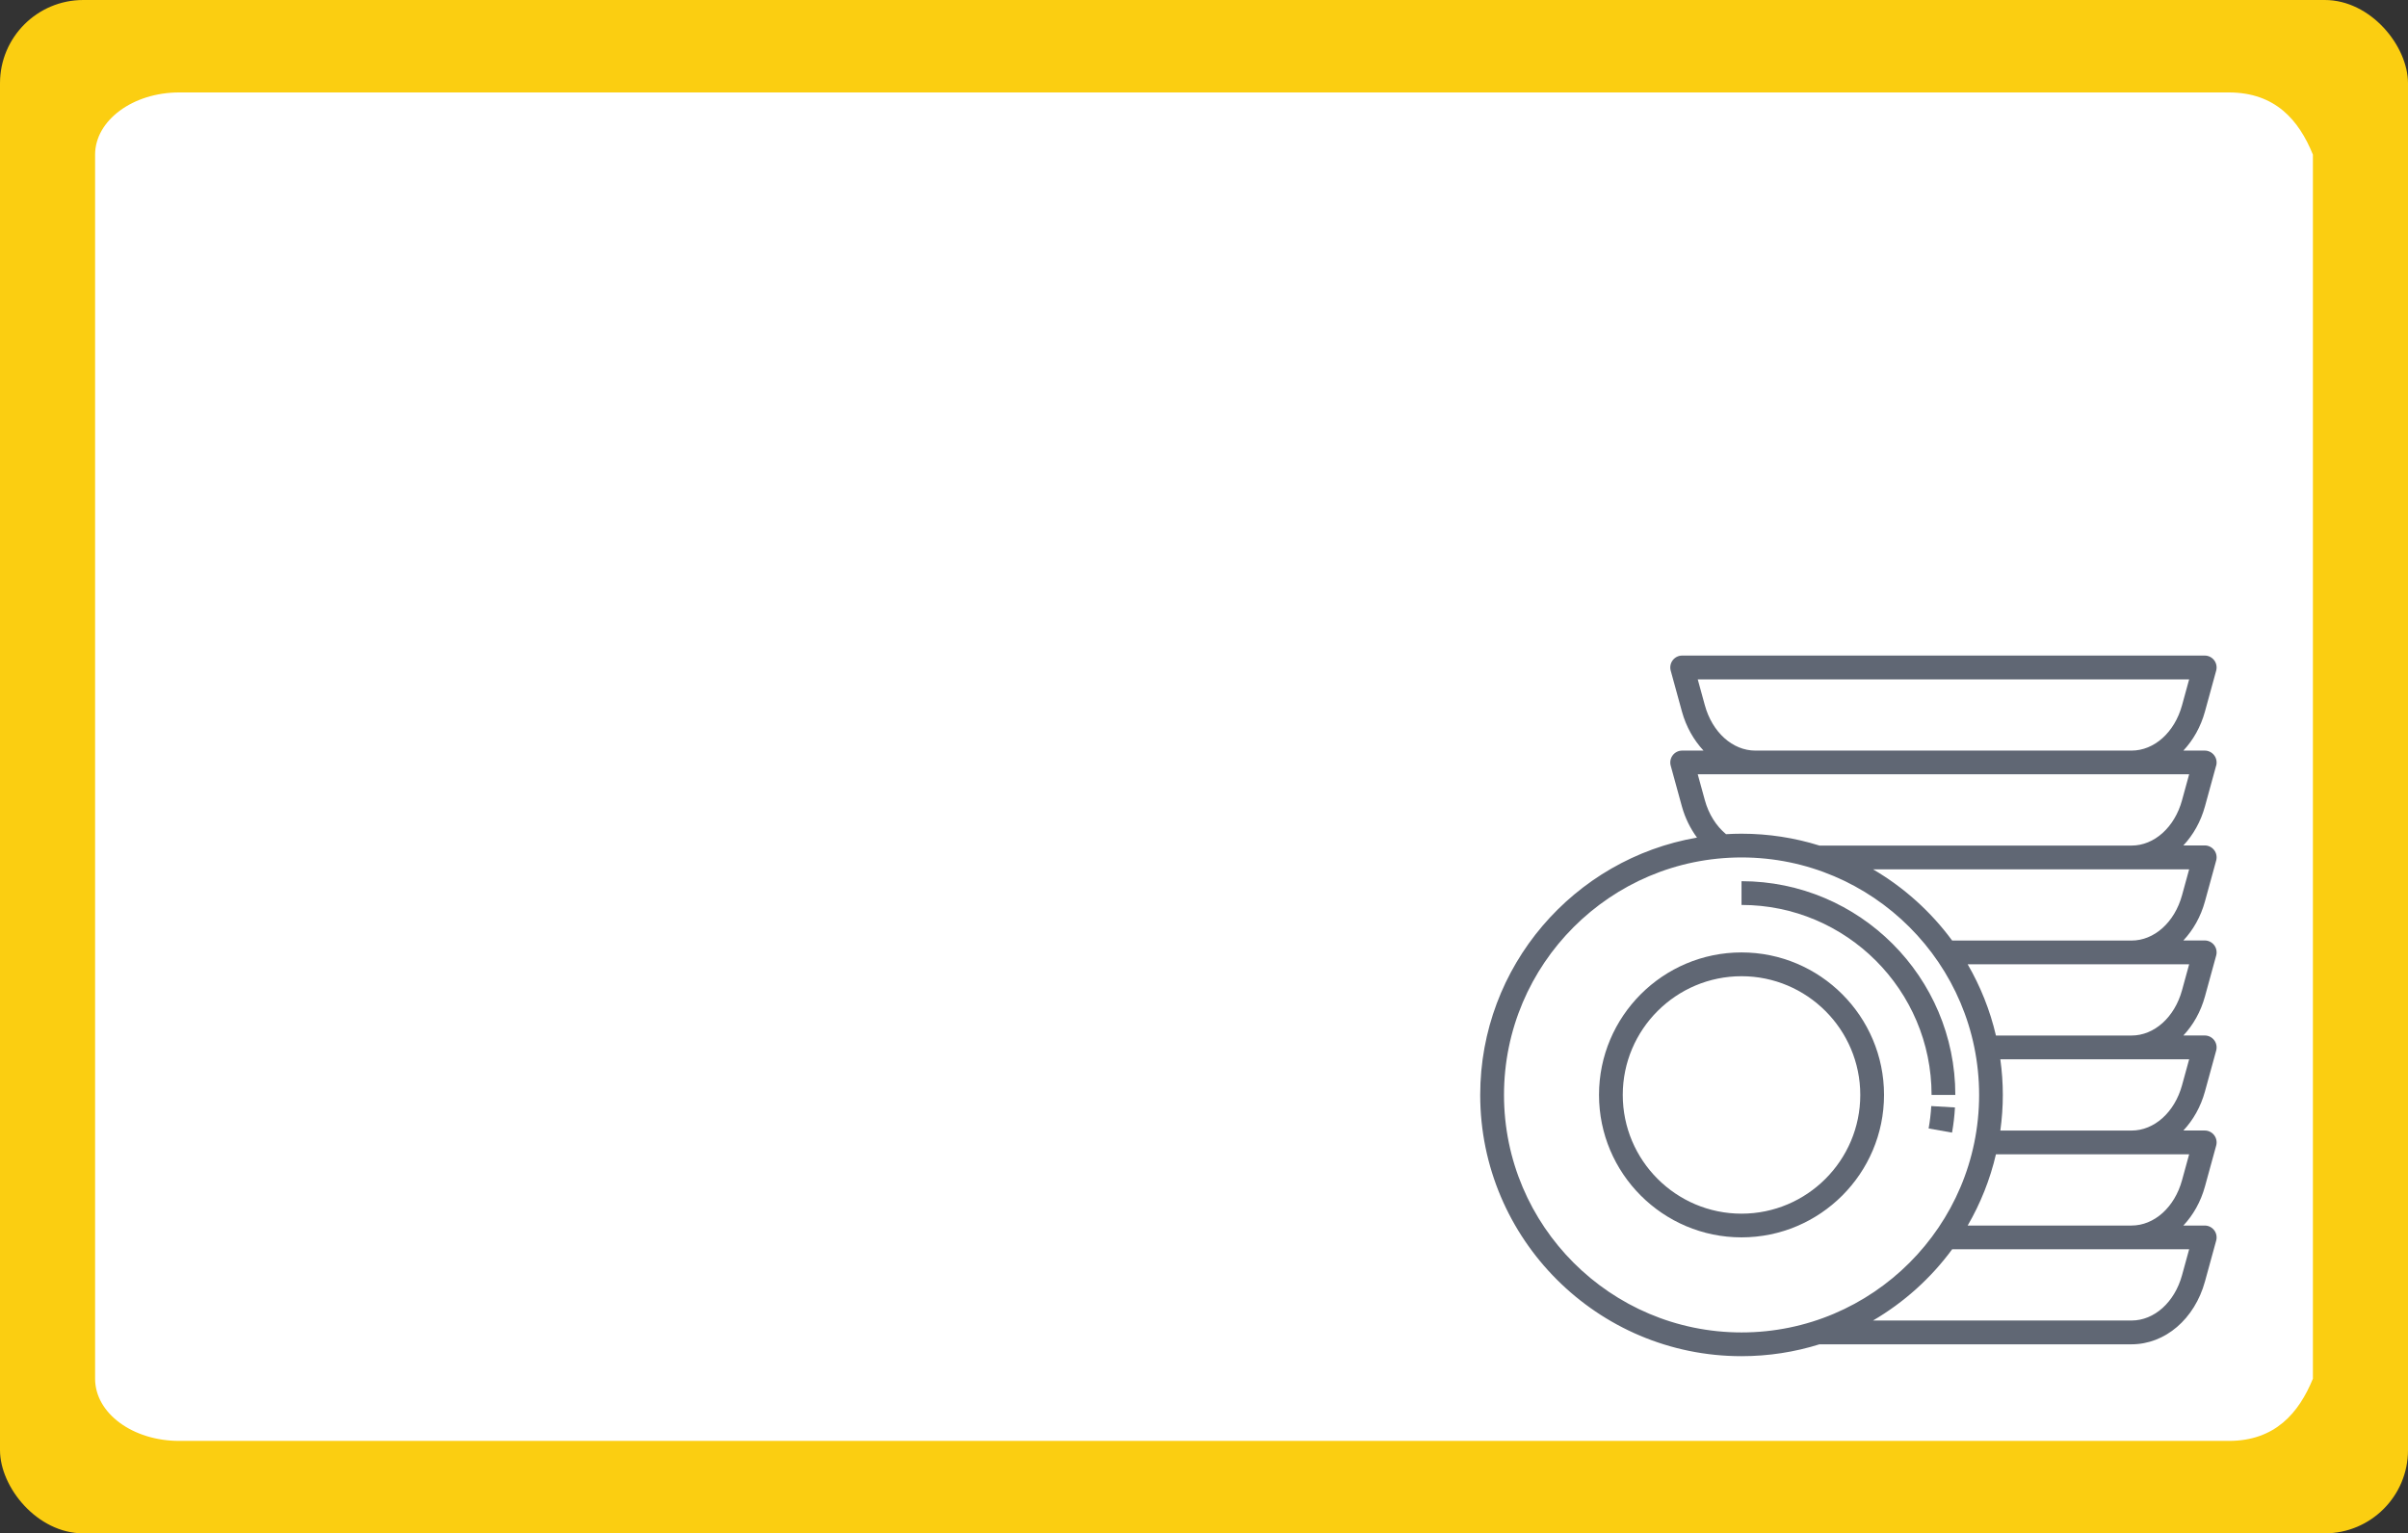
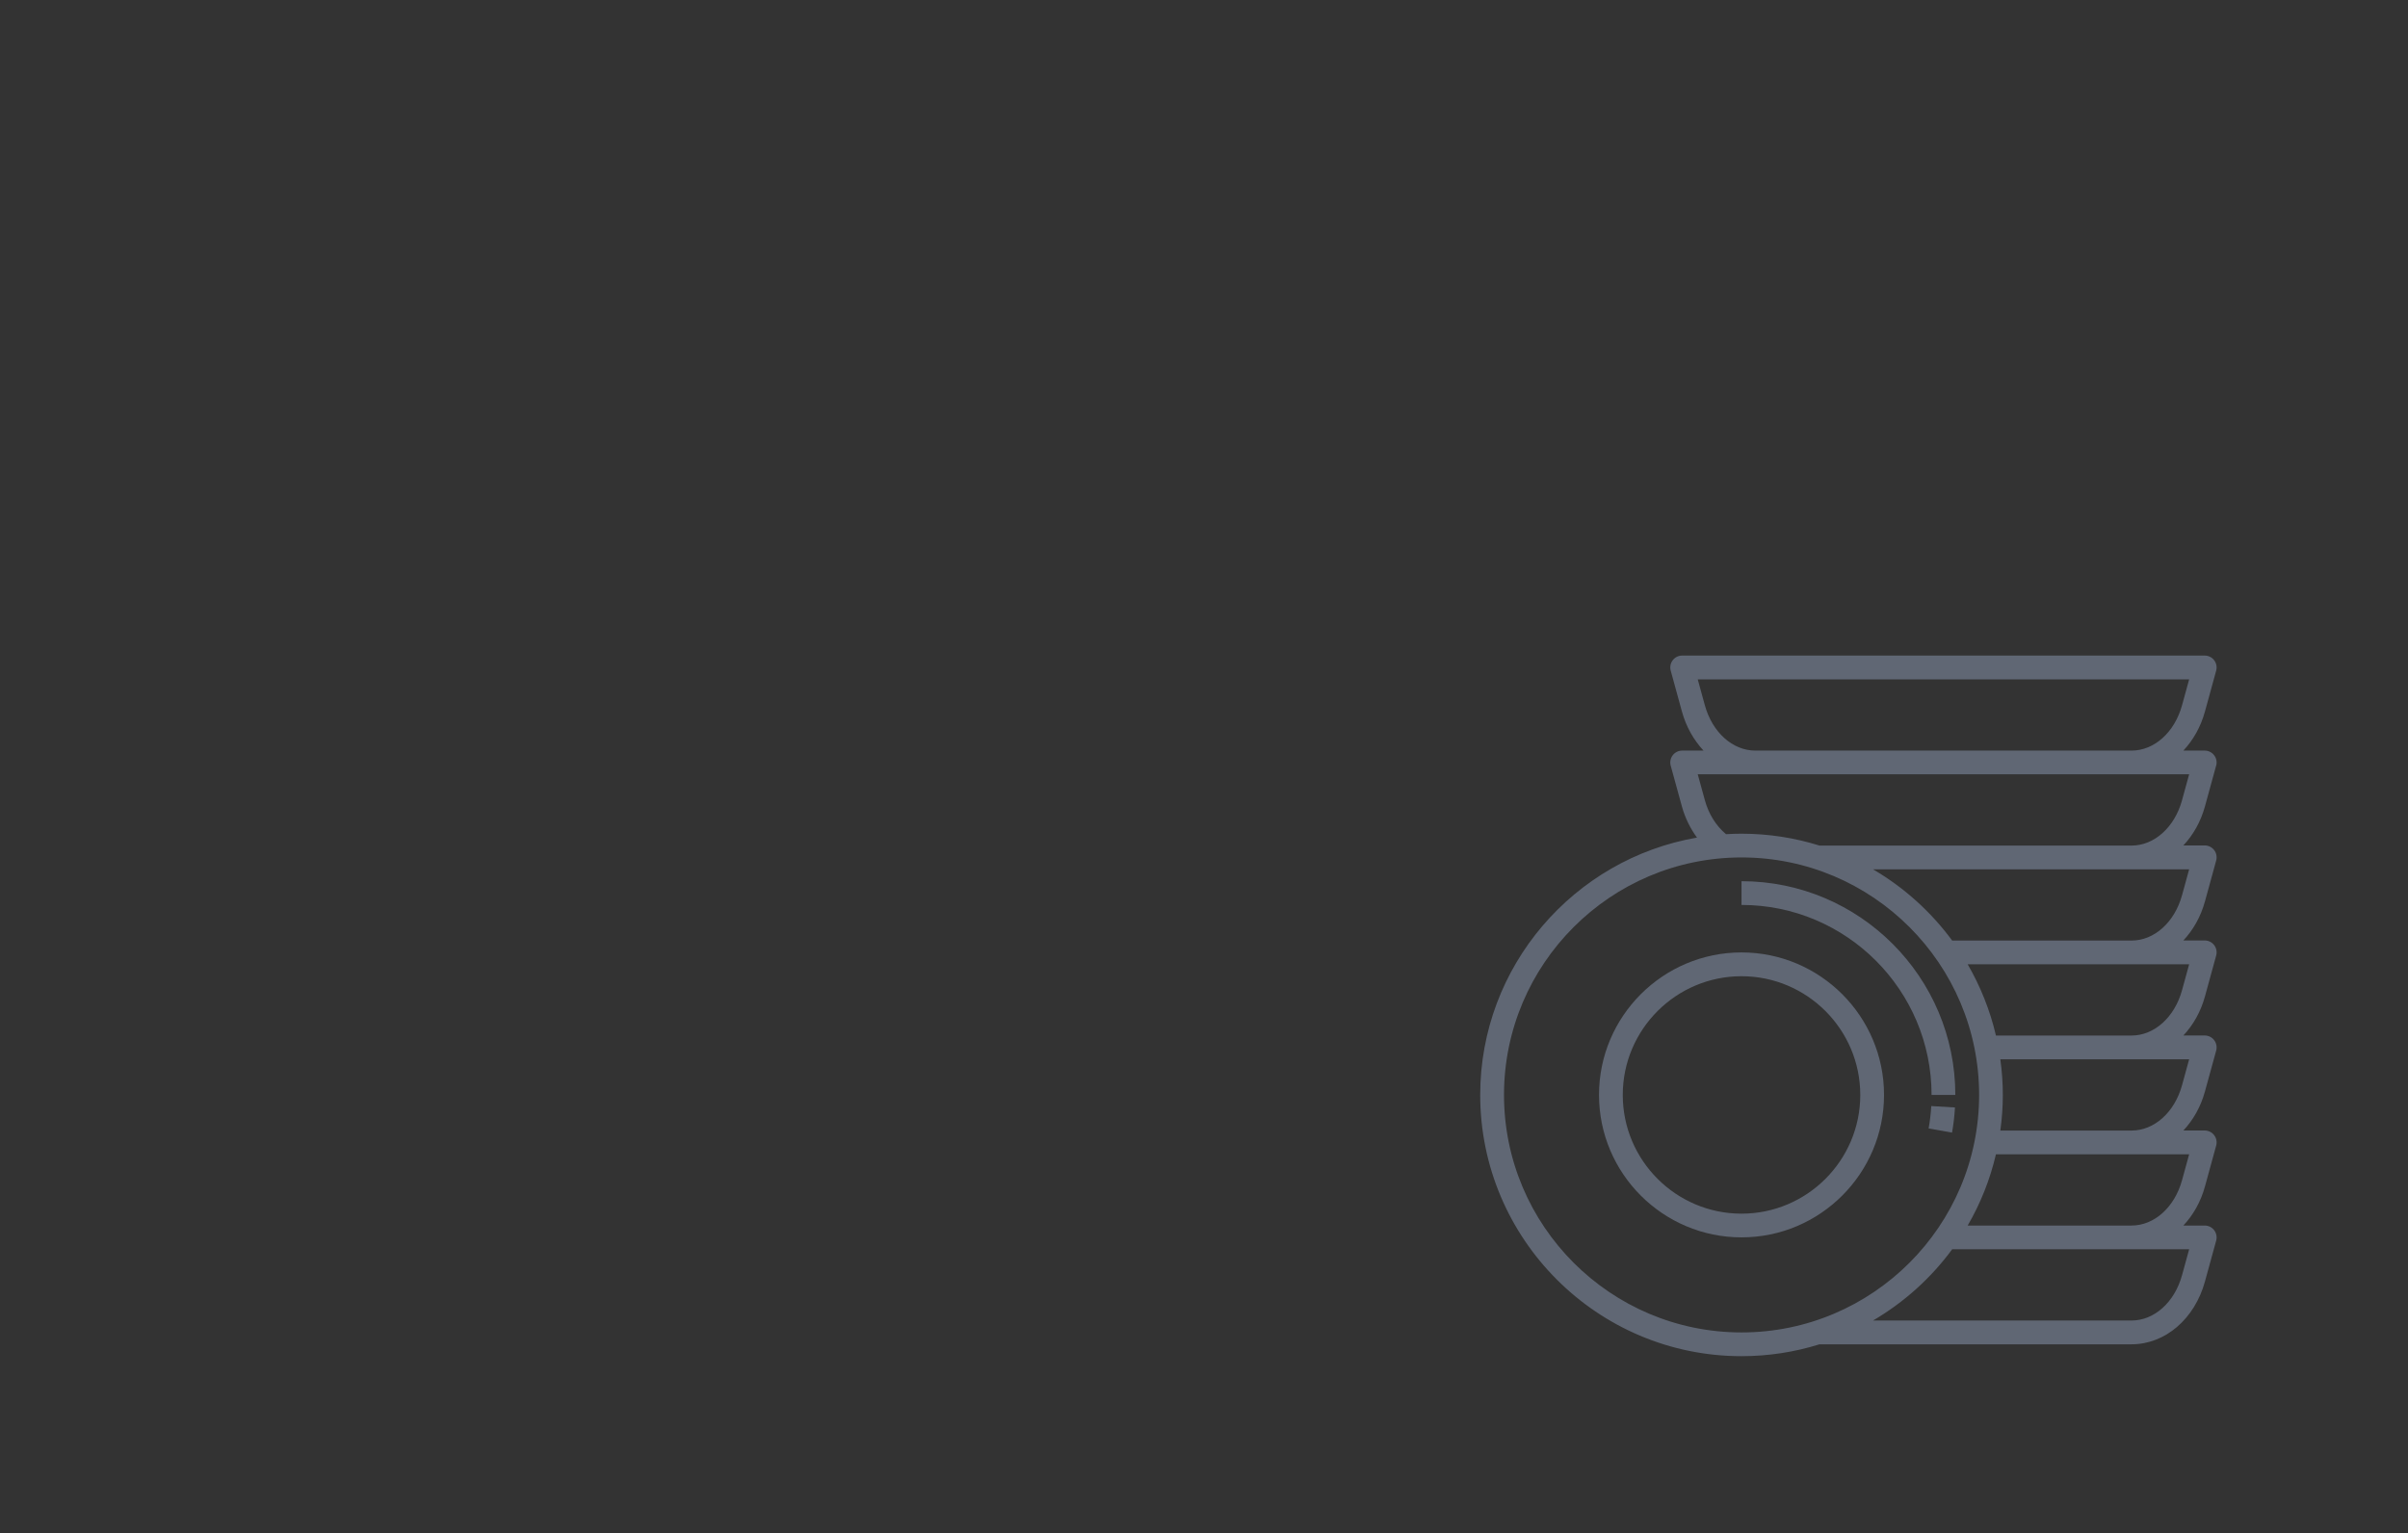
<svg xmlns="http://www.w3.org/2000/svg" id="uuid-a5bbf92b-95c7-4e60-a69d-fbe3dc81d73a" data-name="uuid-56bce581-f476-423b-a97b-e9ffc43f8124" viewBox="0 0 549.5 350">
  <rect x="0" y="0" width="549.5" height="350" fill="#333333" stroke="none" />
-   <rect width="549.5" height="350" rx="19" ry="19" style="fill: #fbce11;" />
-   <path d="M40.9,21.1h467.7c10.6,0,16,6.3,19.2,14.2v279.4c-3.2,7.8-8.6,14.2-19.2,14.2H40.9c-10.6,0-19.2-6.3-19.2-14.2V35.3c0-7.8,8.6-14.2,19.2-14.2Z" style="fill: #fff;" />
  <g>
    <path d="M440.11,257.58l5.34.95c.34-1.88.56-3.82.67-5.74l-5.41-.32c-.1,1.71-.3,3.43-.6,5.1Z" style="fill: #606774;" />
    <path d="M440.78,249.93h5.42c0-26.9-21.89-48.79-48.79-48.79v5.42c23.91,0,43.37,19.45,43.37,43.37Z" style="fill: #606774;" />
    <path d="M397.41,217.4c-17.93,0-32.52,14.59-32.52,32.52s14.59,32.52,32.52,32.52,32.52-14.59,32.52-32.52-14.59-32.52-32.52-32.52ZM397.41,277.03c-14.94,0-27.1-12.16-27.1-27.1s12.16-27.1,27.1-27.1,27.1,12.16,27.1,27.1-12.16,27.1-27.1,27.1Z" style="fill: #606774;" />
    <path d="M505.73,174.76c.22-.82.05-1.69-.46-2.36s-1.31-1.07-2.15-1.07h-4.88c2.22-2.37,3.96-5.39,4.93-8.93l2.56-9.33c.22-.82.05-1.69-.46-2.36s-1.31-1.07-2.15-1.07h-119.26c-.85,0-1.64.4-2.15,1.07s-.68,1.54-.46,2.36l2.56,9.33c.97,3.54,2.72,6.55,4.93,8.93h-4.88c-.85,0-1.64.4-2.15,1.07s-.68,1.54-.46,2.36l2.56,9.33c.73,2.64,1.93,5.03,3.44,7.1-28.05,4.84-49.47,29.33-49.47,58.74,0,32.88,26.75,59.63,59.63,59.63,6.19,0,12.17-.95,17.79-2.71h71.21c7.66,0,14.4-5.76,16.76-14.35l2.56-9.33c.22-.82.05-1.69-.46-2.36s-1.31-1.07-2.15-1.07h-4.88c2.22-2.37,3.96-5.39,4.93-8.93l2.56-9.33c.22-.82.05-1.69-.46-2.36s-1.31-1.07-2.15-1.07h-4.88c2.22-2.37,3.96-5.39,4.93-8.93l2.56-9.33c.22-.82.05-1.69-.46-2.36s-1.31-1.07-2.15-1.07h-4.88c2.22-2.37,3.96-5.39,4.93-8.93l2.56-9.33c.22-.82.05-1.69-.46-2.36s-1.31-1.07-2.15-1.07h-4.88c2.22-2.37,3.96-5.39,4.93-8.93l2.56-9.33c.22-.82.05-1.69-.46-2.36s-1.31-1.07-2.15-1.07h-4.88c2.22-2.37,3.96-5.39,4.93-8.93l2.56-9.33ZM389.04,160.97l-1.62-5.9h112.14l-1.62,5.9c-1.7,6.2-6.34,10.36-11.53,10.36h-85.84c-5.19,0-9.83-4.16-11.53-10.36ZM343.21,249.93c0-29.89,24.32-54.21,54.21-54.21s54.21,24.32,54.21,54.21-24.32,54.21-54.21,54.21-54.21-24.32-54.21-54.21ZM497.94,291.06c-1.7,6.2-6.34,10.36-11.53,10.36h-58.99c7.07-4.14,13.23-9.68,18.06-16.26h54.08l-1.62,5.9ZM497.94,269.38c-1.7,6.2-6.34,10.36-11.53,10.36h-37.39c2.91-5.01,5.1-10.47,6.45-16.26h44.09l-1.62,5.9ZM497.94,247.7c-1.7,6.2-6.34,10.36-11.53,10.36h-29.94c.37-2.66.57-5.37.57-8.13s-.2-5.47-.57-8.13h43.09l-1.62,5.9ZM497.94,226.01c-1.7,6.2-6.34,10.36-11.53,10.36h-30.94c-1.35-5.79-3.55-11.25-6.45-16.26h50.54l-1.62,5.9ZM497.94,204.33c-1.7,6.2-6.34,10.36-11.53,10.36h-40.93c-4.84-6.58-10.99-12.12-18.06-16.26h72.14l-1.62,5.9ZM497.94,182.65c-1.7,6.2-6.34,10.36-11.53,10.36h-71.21c-5.62-1.76-11.59-2.71-17.79-2.71-1.18,0-2.36.04-3.53.11-2.24-1.86-3.96-4.56-4.84-7.77l-1.62-5.9h112.14l-1.62,5.9Z" style="fill: #606774;" />
  </g>
</svg>